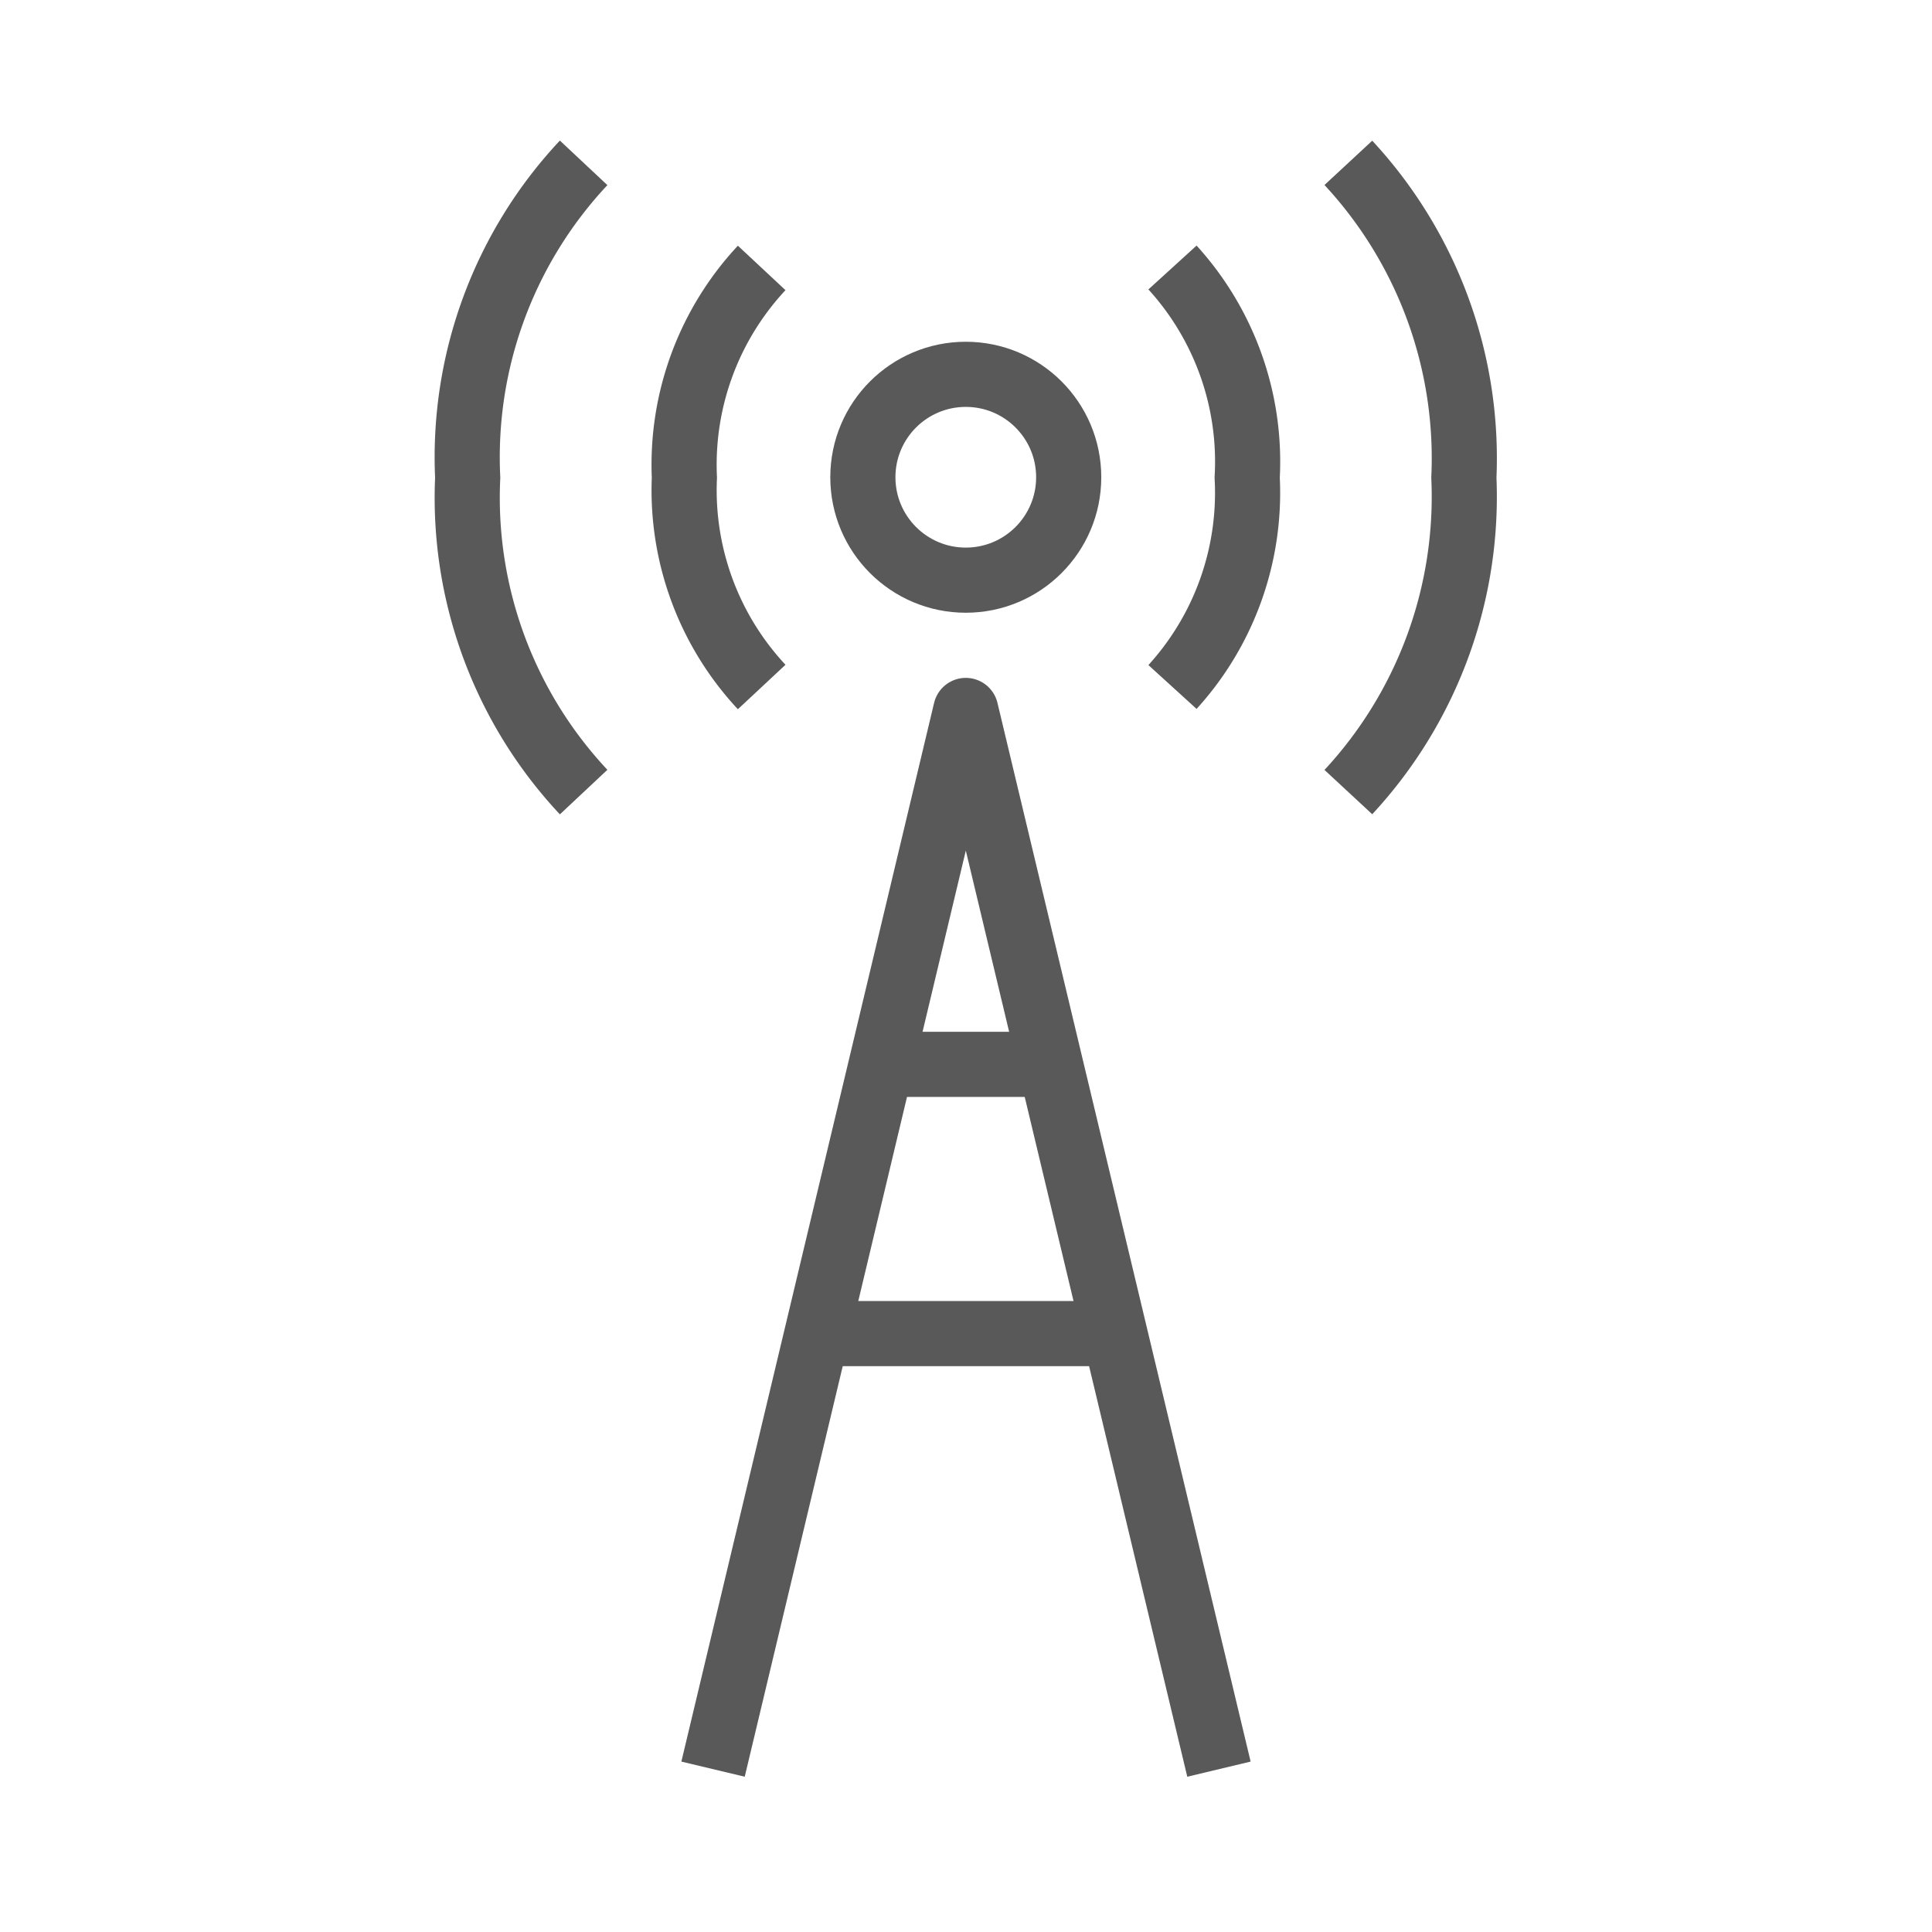
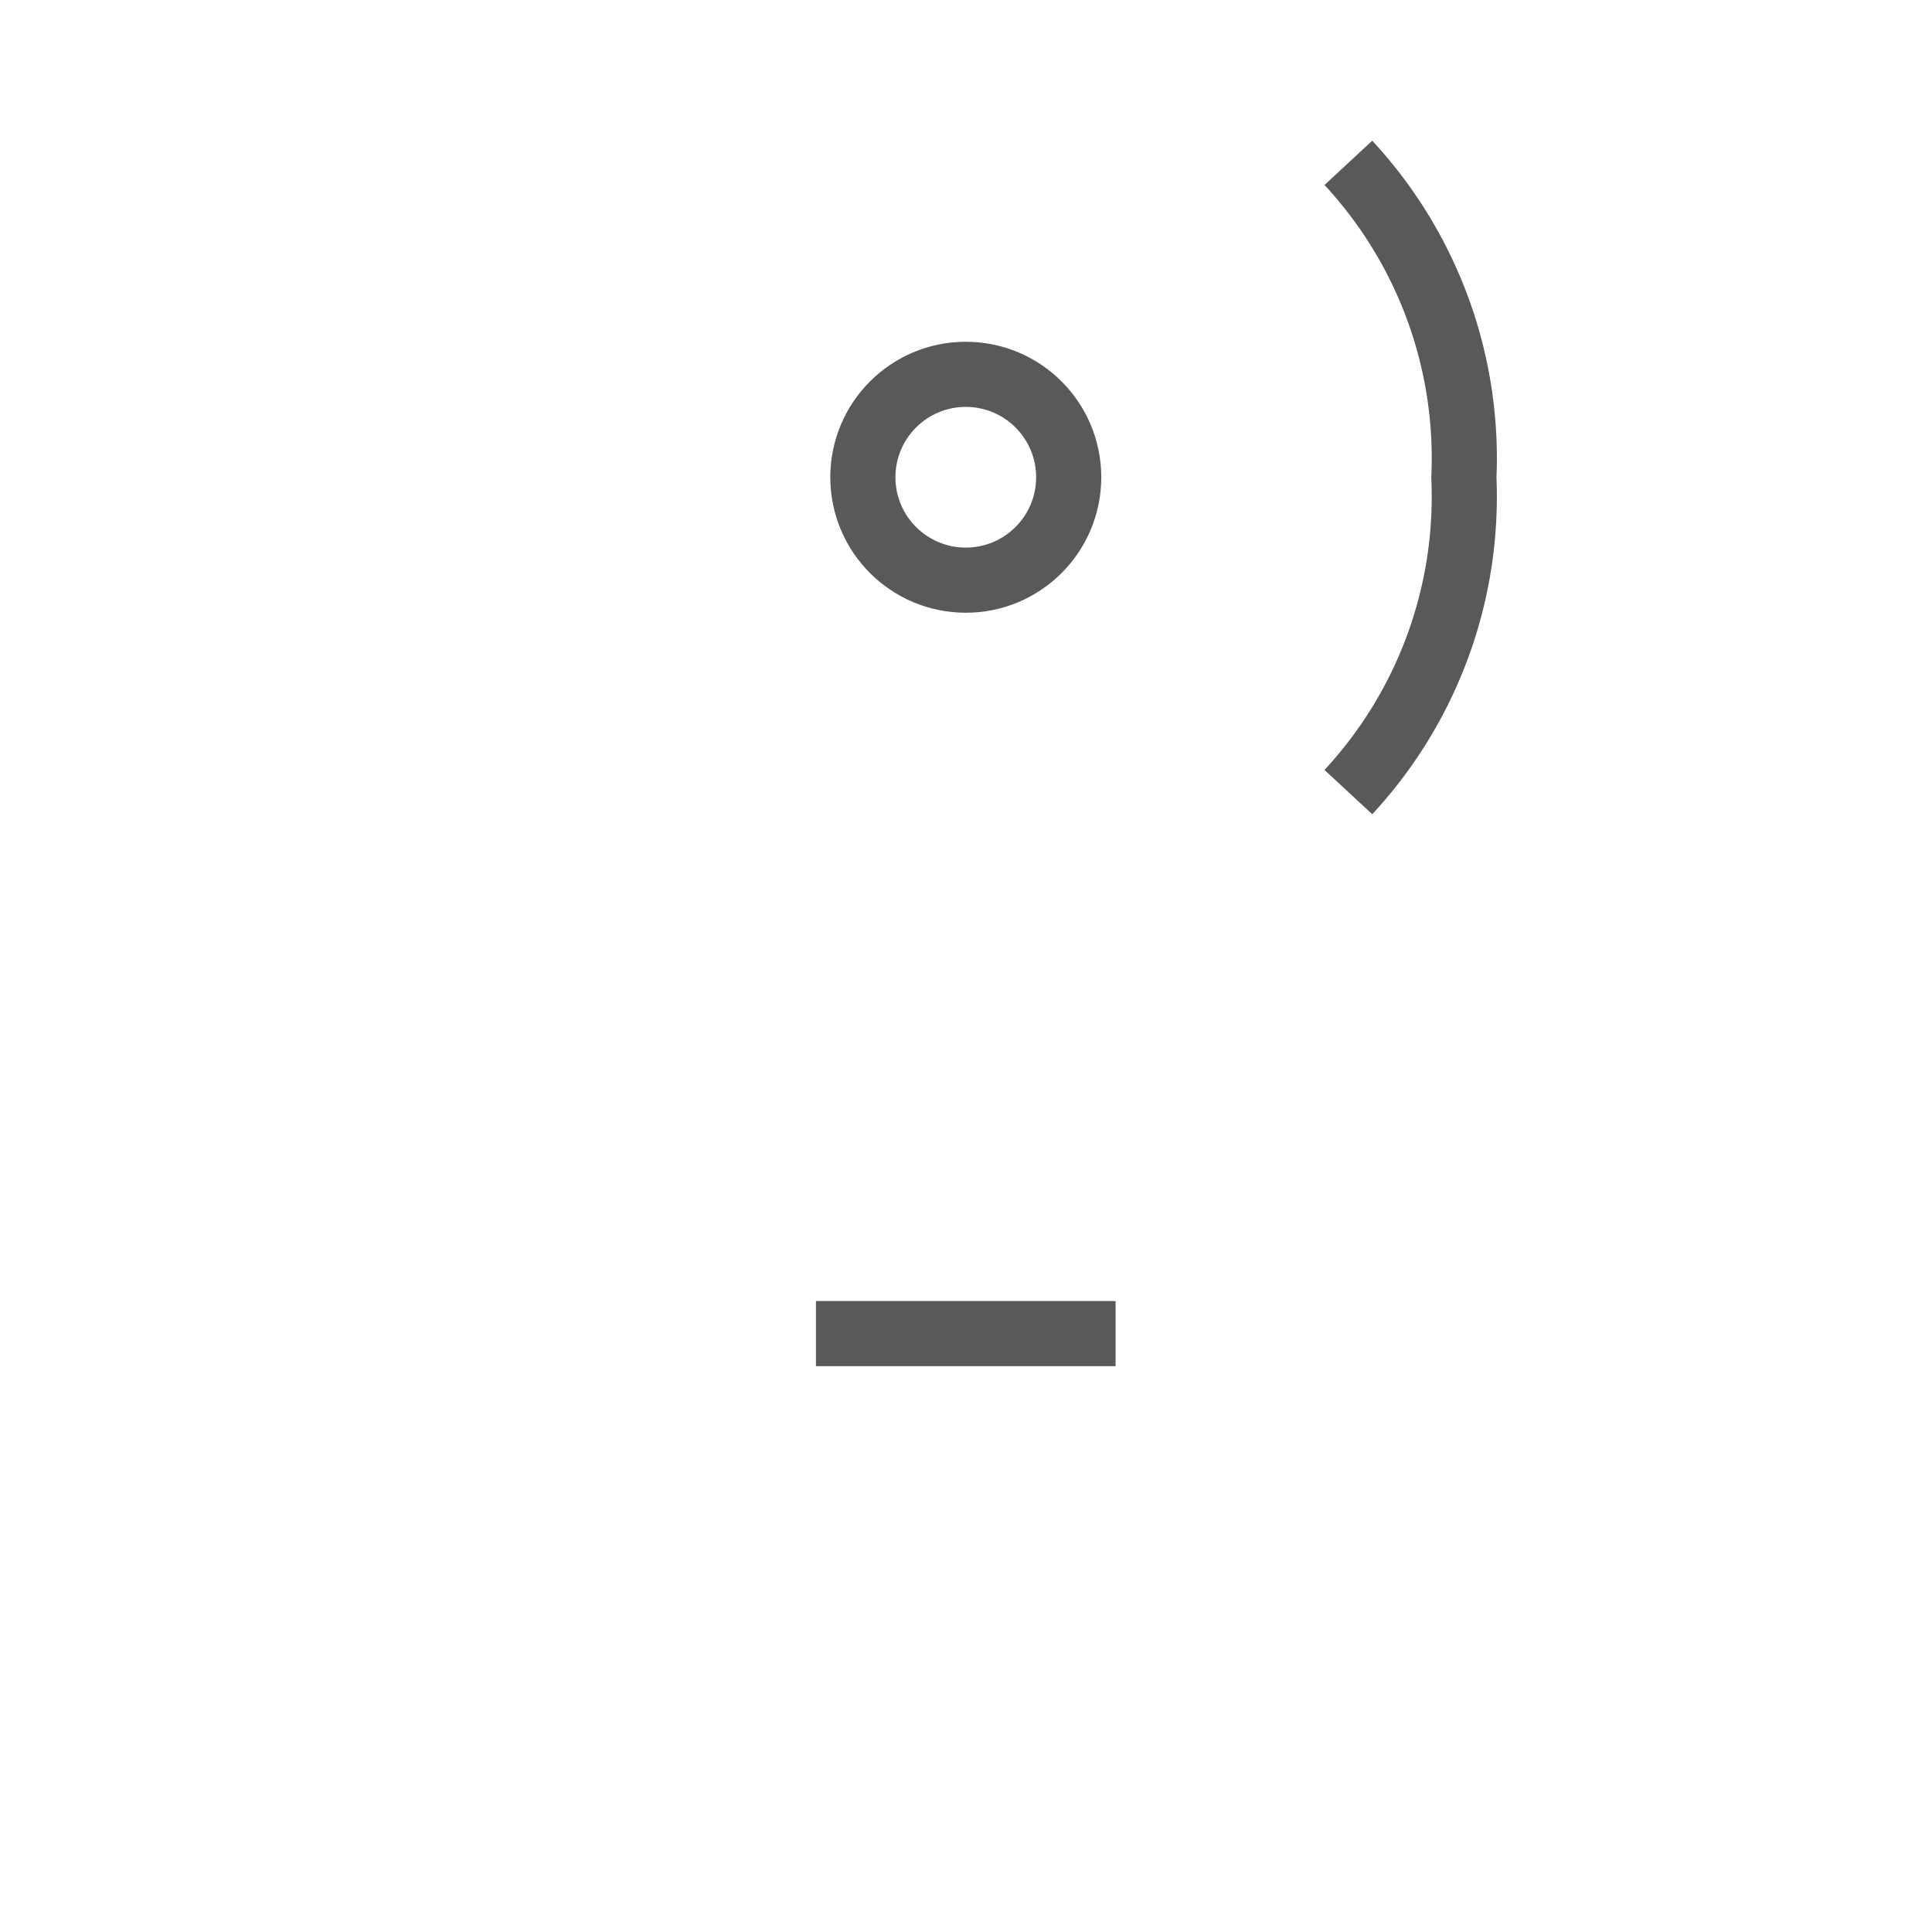
<svg xmlns="http://www.w3.org/2000/svg" id="Layer_1" data-name="Layer 1" viewBox="0 0 44.49 44.49">
  <defs>
    <style>.cls-1,.cls-2{fill:none;stroke:#595959;stroke-width:1.5px;}.cls-1{stroke-miterlimit:10;}.cls-2{stroke-linejoin:round;}</style>
  </defs>
  <circle class="cls-1" cx="22.24" cy="10.99" r="2.37" />
-   <path class="cls-1" d="M17.54,15.82A6.64,6.64,0,0,1,15.76,11a6.64,6.64,0,0,1,1.78-4.83" />
-   <path class="cls-1" d="M13.44,18.24A9.91,9.91,0,0,1,10.77,11a9.91,9.91,0,0,1,2.67-7.25" />
-   <path class="cls-1" d="M27,15.82A6.64,6.64,0,0,0,28.72,11,6.64,6.64,0,0,0,27,6.16" />
  <path class="cls-1" d="M31.05,18.24A10,10,0,0,0,33.71,11a10,10,0,0,0-2.66-7.25" />
-   <line class="cls-1" x1="20.1" y1="24.51" x2="24.39" y2="24.51" />
  <line class="cls-1" x1="25.69" y1="30.71" x2="18.79" y2="30.71" />
-   <polyline class="cls-2" points="28.07 40.74 22.24 16.36 16.42 40.74" />
</svg>